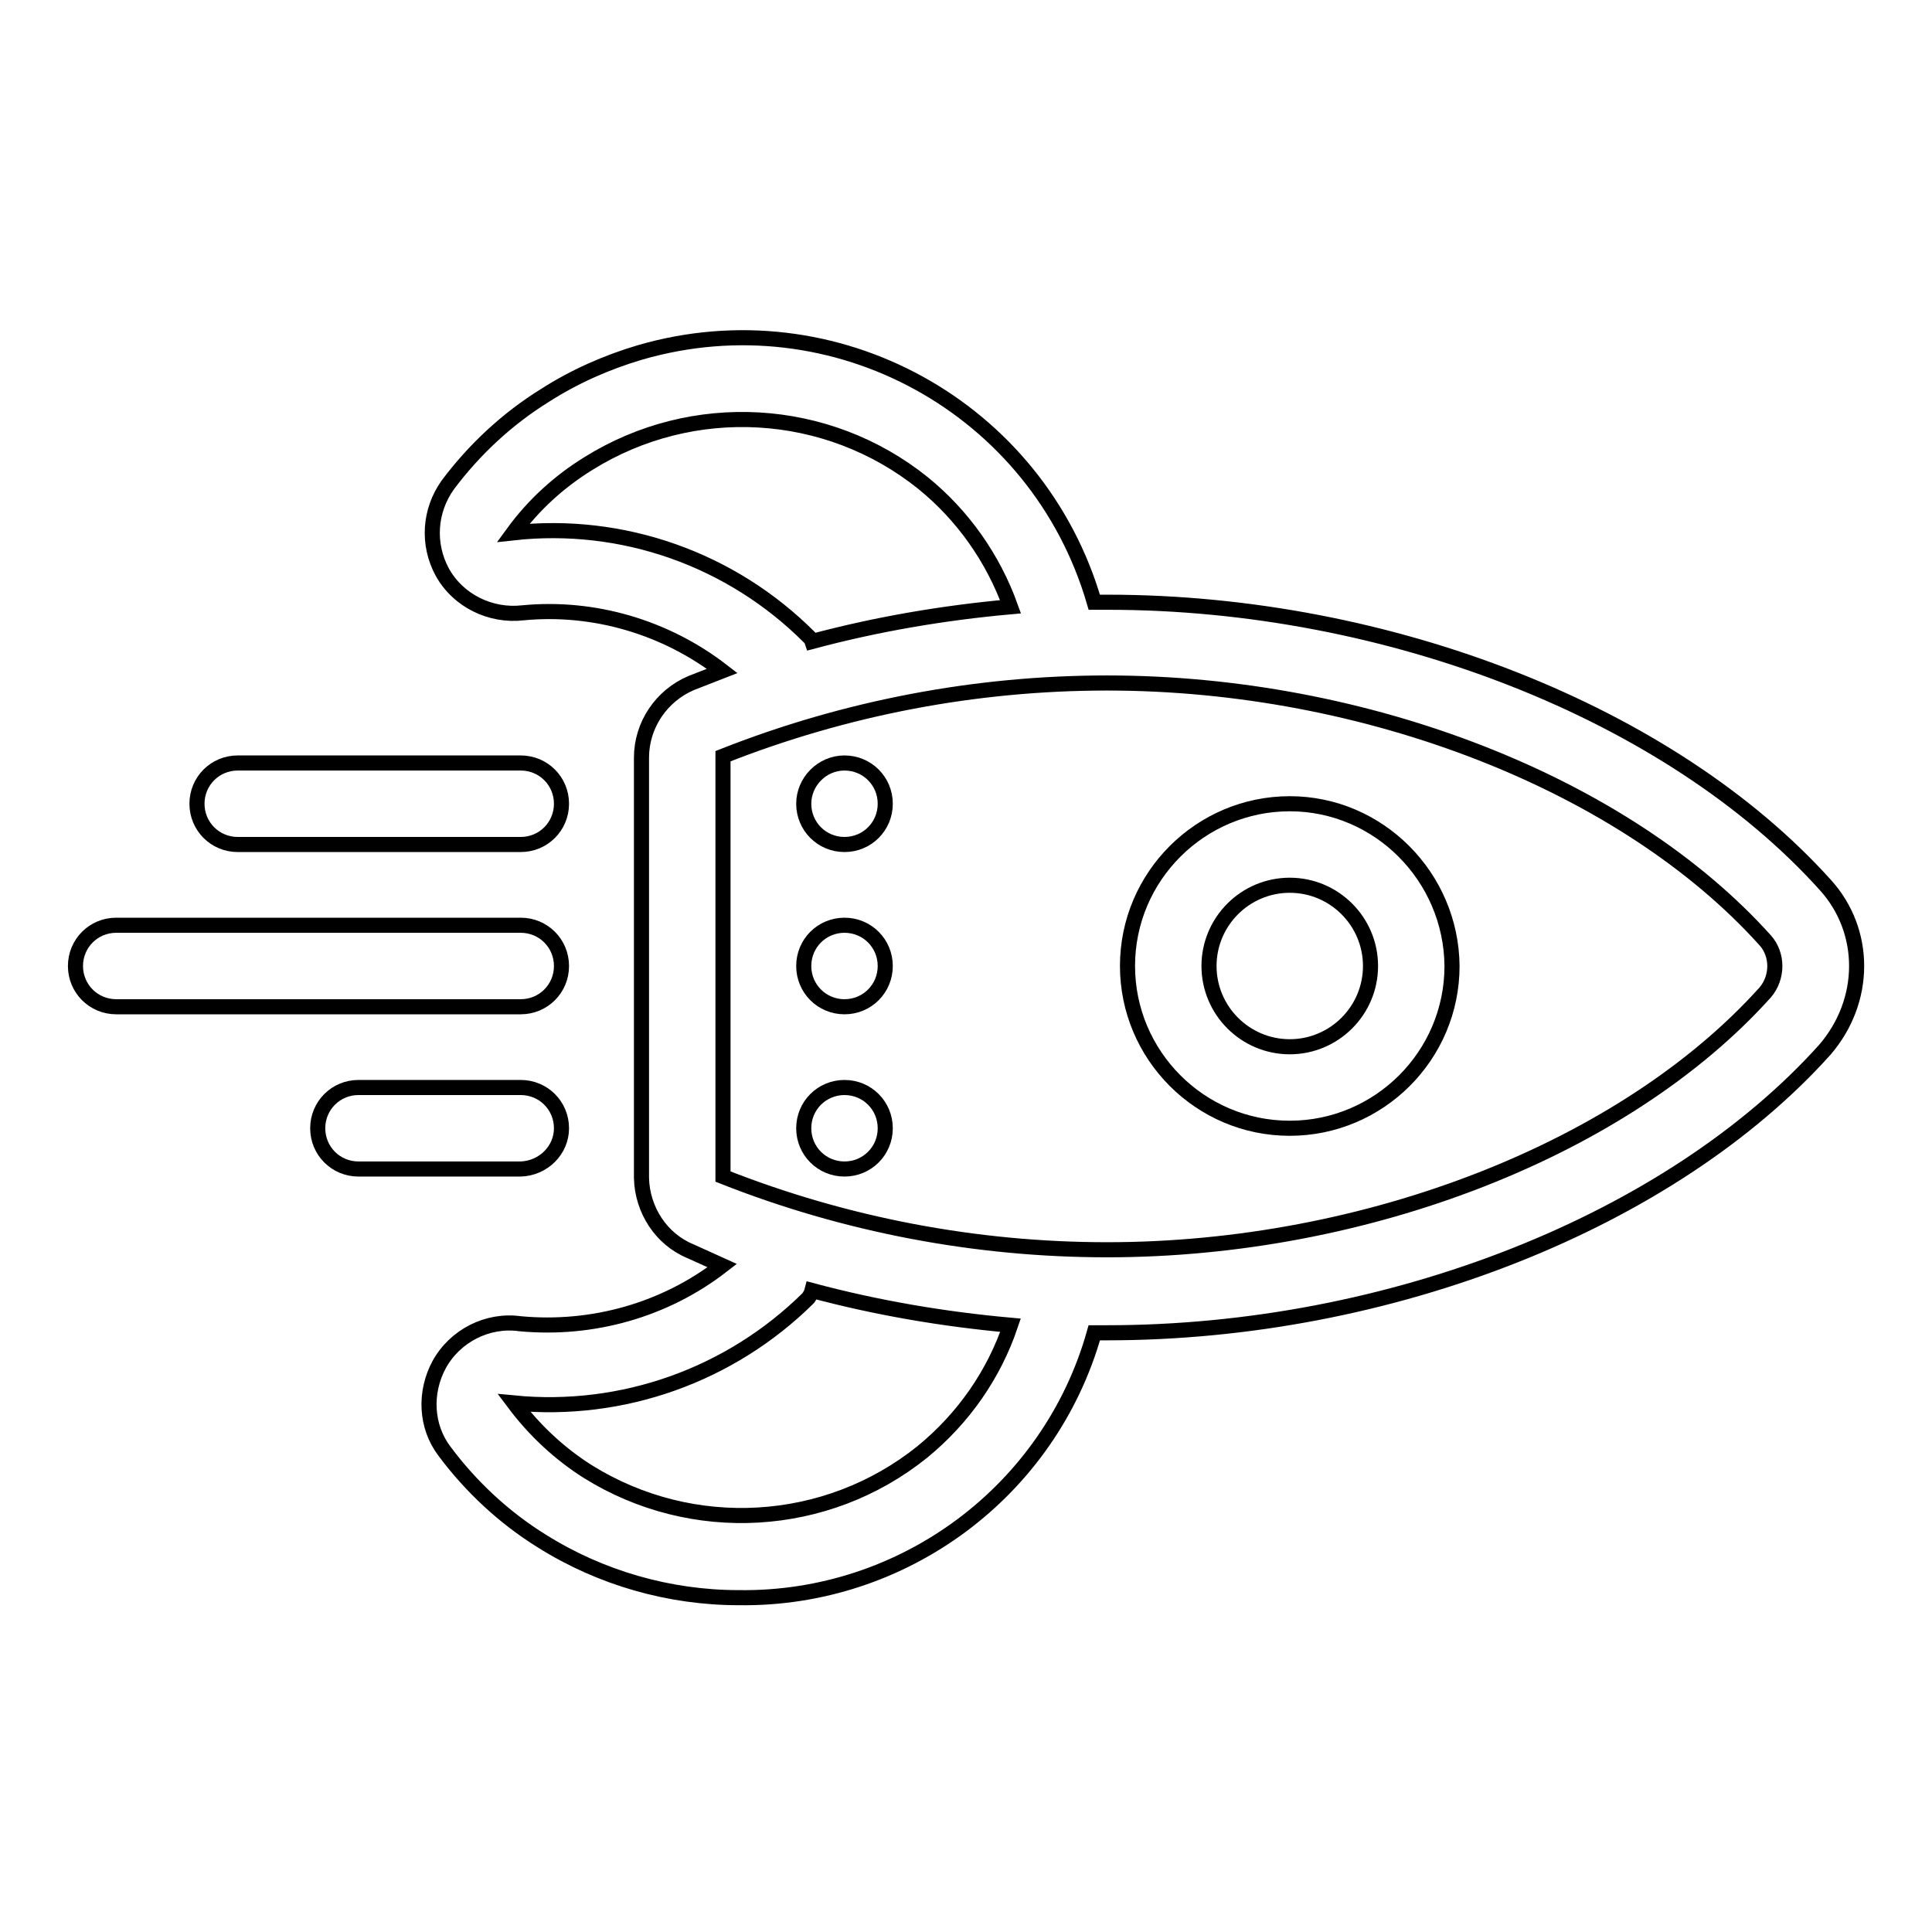
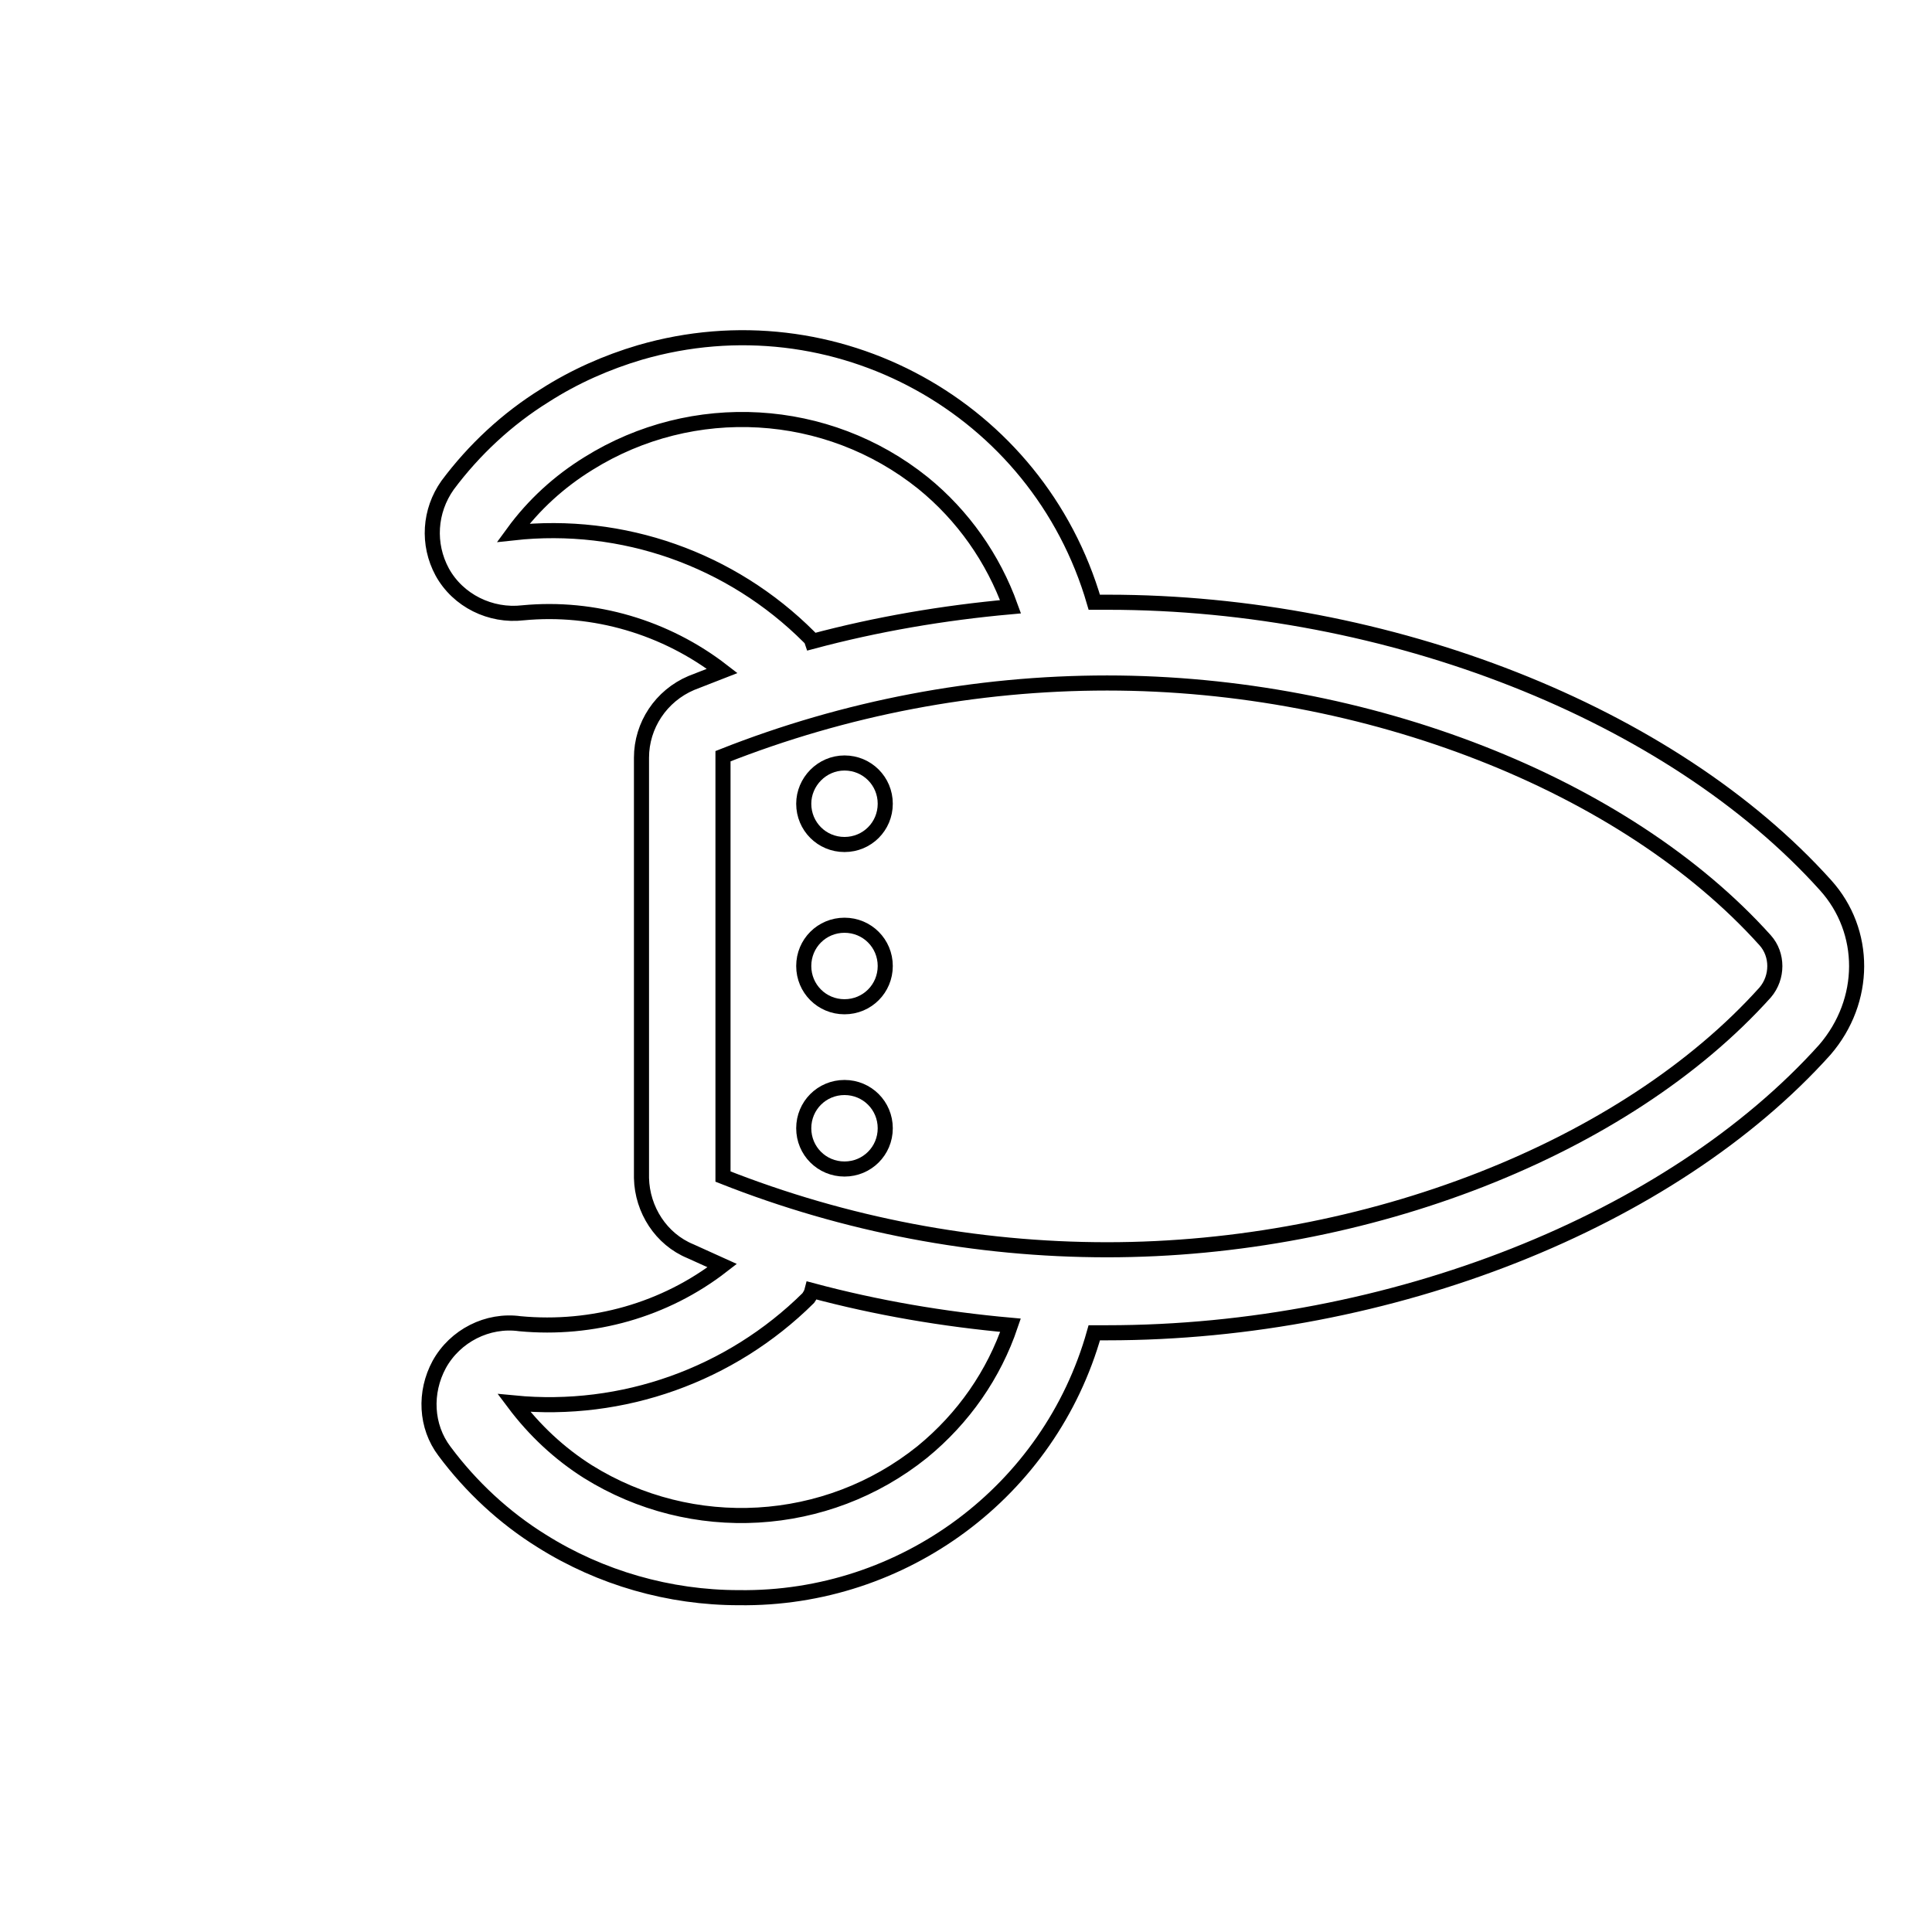
<svg xmlns="http://www.w3.org/2000/svg" version="1.1" x="0px" y="0px" viewBox="0 0 256 256" enable-background="new 0 0 256 256" xml:space="preserve">
  <g>
    <path stroke-width="2" fill-opacity="0" stroke="#000000" d="M241.9,117.3c-20.5-22.8-57.9-37.5-95.1-37.5H145c-7.5-25.8-34.4-40.6-60.2-33.1c-4.4,1.3-8.7,3.2-12.6,5.7 c-5,3.1-9.4,7.2-12.9,11.9c-2.4,3.4-2.7,7.8-0.7,11.5c2.1,3.8,6.4,5.9,10.7,5.4c9.4-0.9,18.9,1.9,26.4,7.7l-4.1,1.6 c-4,1.7-6.6,5.6-6.6,9.9v55.7c0.1,4.2,2.6,8.1,6.5,9.7l4.2,1.9c-7.6,5.9-17.2,8.6-26.8,7.7c-4.3-0.6-8.6,1.6-10.7,5.4 c-2,3.7-1.8,8.2,0.7,11.5c3.5,4.7,7.9,8.8,12.9,11.9c7.8,4.9,16.9,7.5,26.1,7.5c21.8,0.3,41.2-14.1,47.1-35.1h1.7 c37.5,0,74.7-14.8,95.1-37.5C247.4,132.6,247.4,123.4,241.9,117.3z M107.2,84.4C96.9,74.1,82.5,69,68,70.6c2.7-3.7,6.1-6.8,10-9.2 c13.8-8.6,31.6-7.6,44.3,2.6c5.3,4.3,9.3,10,11.6,16.4c-8.9,0.8-17.7,2.3-26.3,4.6C107.5,84.7,107.4,84.6,107.2,84.4z M122.2,192.4 c-12.7,10.2-30.5,11.2-44.3,2.6c-3.8-2.4-7.1-5.5-9.8-9.1c14.4,1.4,28.7-3.7,39-13.9c0.2-0.3,0.4-0.6,0.5-1 c8.6,2.3,17.4,3.8,26.3,4.6C131.7,182.1,127.7,187.9,122.2,192.4z M233.9,131.5c-18.6,20.7-52.8,34.1-87.2,34.1 c-17.4,0-34.7-3.3-50.9-9.7v-55.7c16.2-6.4,33.5-9.7,50.9-9.7c34.4,0,68.6,13.4,87.2,34.1C235.6,126.5,235.6,129.5,233.9,131.5z" />
-     <path stroke-width="2" fill-opacity="0" stroke="#000000" d="M170.9,106.5c-11.8,0-21.5,9.6-21.5,21.5c0,11.8,9.6,21.5,21.5,21.5c11.8,0,21.5-9.6,21.5-21.5l0,0 C192.3,116.2,182.7,106.5,170.9,106.5z M170.9,138.7c-5.9,0-10.7-4.8-10.7-10.7c0-5.9,4.8-10.7,10.7-10.7c5.9,0,10.7,4.8,10.7,10.7 C181.6,133.9,176.8,138.7,170.9,138.7L170.9,138.7z M31.5,111.9H69c3,0,5.4-2.4,5.4-5.4c0-3-2.4-5.4-5.4-5.4H31.5 c-3,0-5.4,2.4-5.4,5.4C26.1,109.5,28.5,111.9,31.5,111.9z M74.4,149.5c0-3-2.4-5.4-5.4-5.4H47.5c-3,0-5.4,2.4-5.4,5.4 s2.4,5.4,5.4,5.4H69C72,154.8,74.4,152.4,74.4,149.5L74.4,149.5z M74.4,128c0-3-2.4-5.4-5.4-5.4l0,0H15.4c-3,0-5.4,2.4-5.4,5.4 c0,3,2.4,5.4,5.4,5.4H69C72,133.4,74.4,131,74.4,128L74.4,128z" />
    <path stroke-width="2" fill-opacity="0" stroke="#000000" d="M106.5,106.5c0,3,2.4,5.4,5.4,5.4c3,0,5.4-2.4,5.4-5.4c0,0,0,0,0,0c0-3-2.4-5.4-5.4-5.4 S106.5,103.6,106.5,106.5C106.5,106.5,106.5,106.5,106.5,106.5z" />
    <path stroke-width="2" fill-opacity="0" stroke="#000000" d="M106.5,128c0,3,2.4,5.4,5.4,5.4c3,0,5.4-2.4,5.4-5.4c0,0,0,0,0,0c0-3-2.4-5.4-5.4-5.4 C108.9,122.6,106.5,125,106.5,128C106.5,128,106.5,128,106.5,128z" />
    <path stroke-width="2" fill-opacity="0" stroke="#000000" d="M106.5,149.5c0,3,2.4,5.4,5.4,5.4c3,0,5.4-2.4,5.4-5.4c0,0,0,0,0,0c0-3-2.4-5.4-5.4-5.4 C108.9,144.1,106.5,146.5,106.5,149.5C106.5,149.4,106.5,149.5,106.5,149.5z" />
  </g>
</svg>